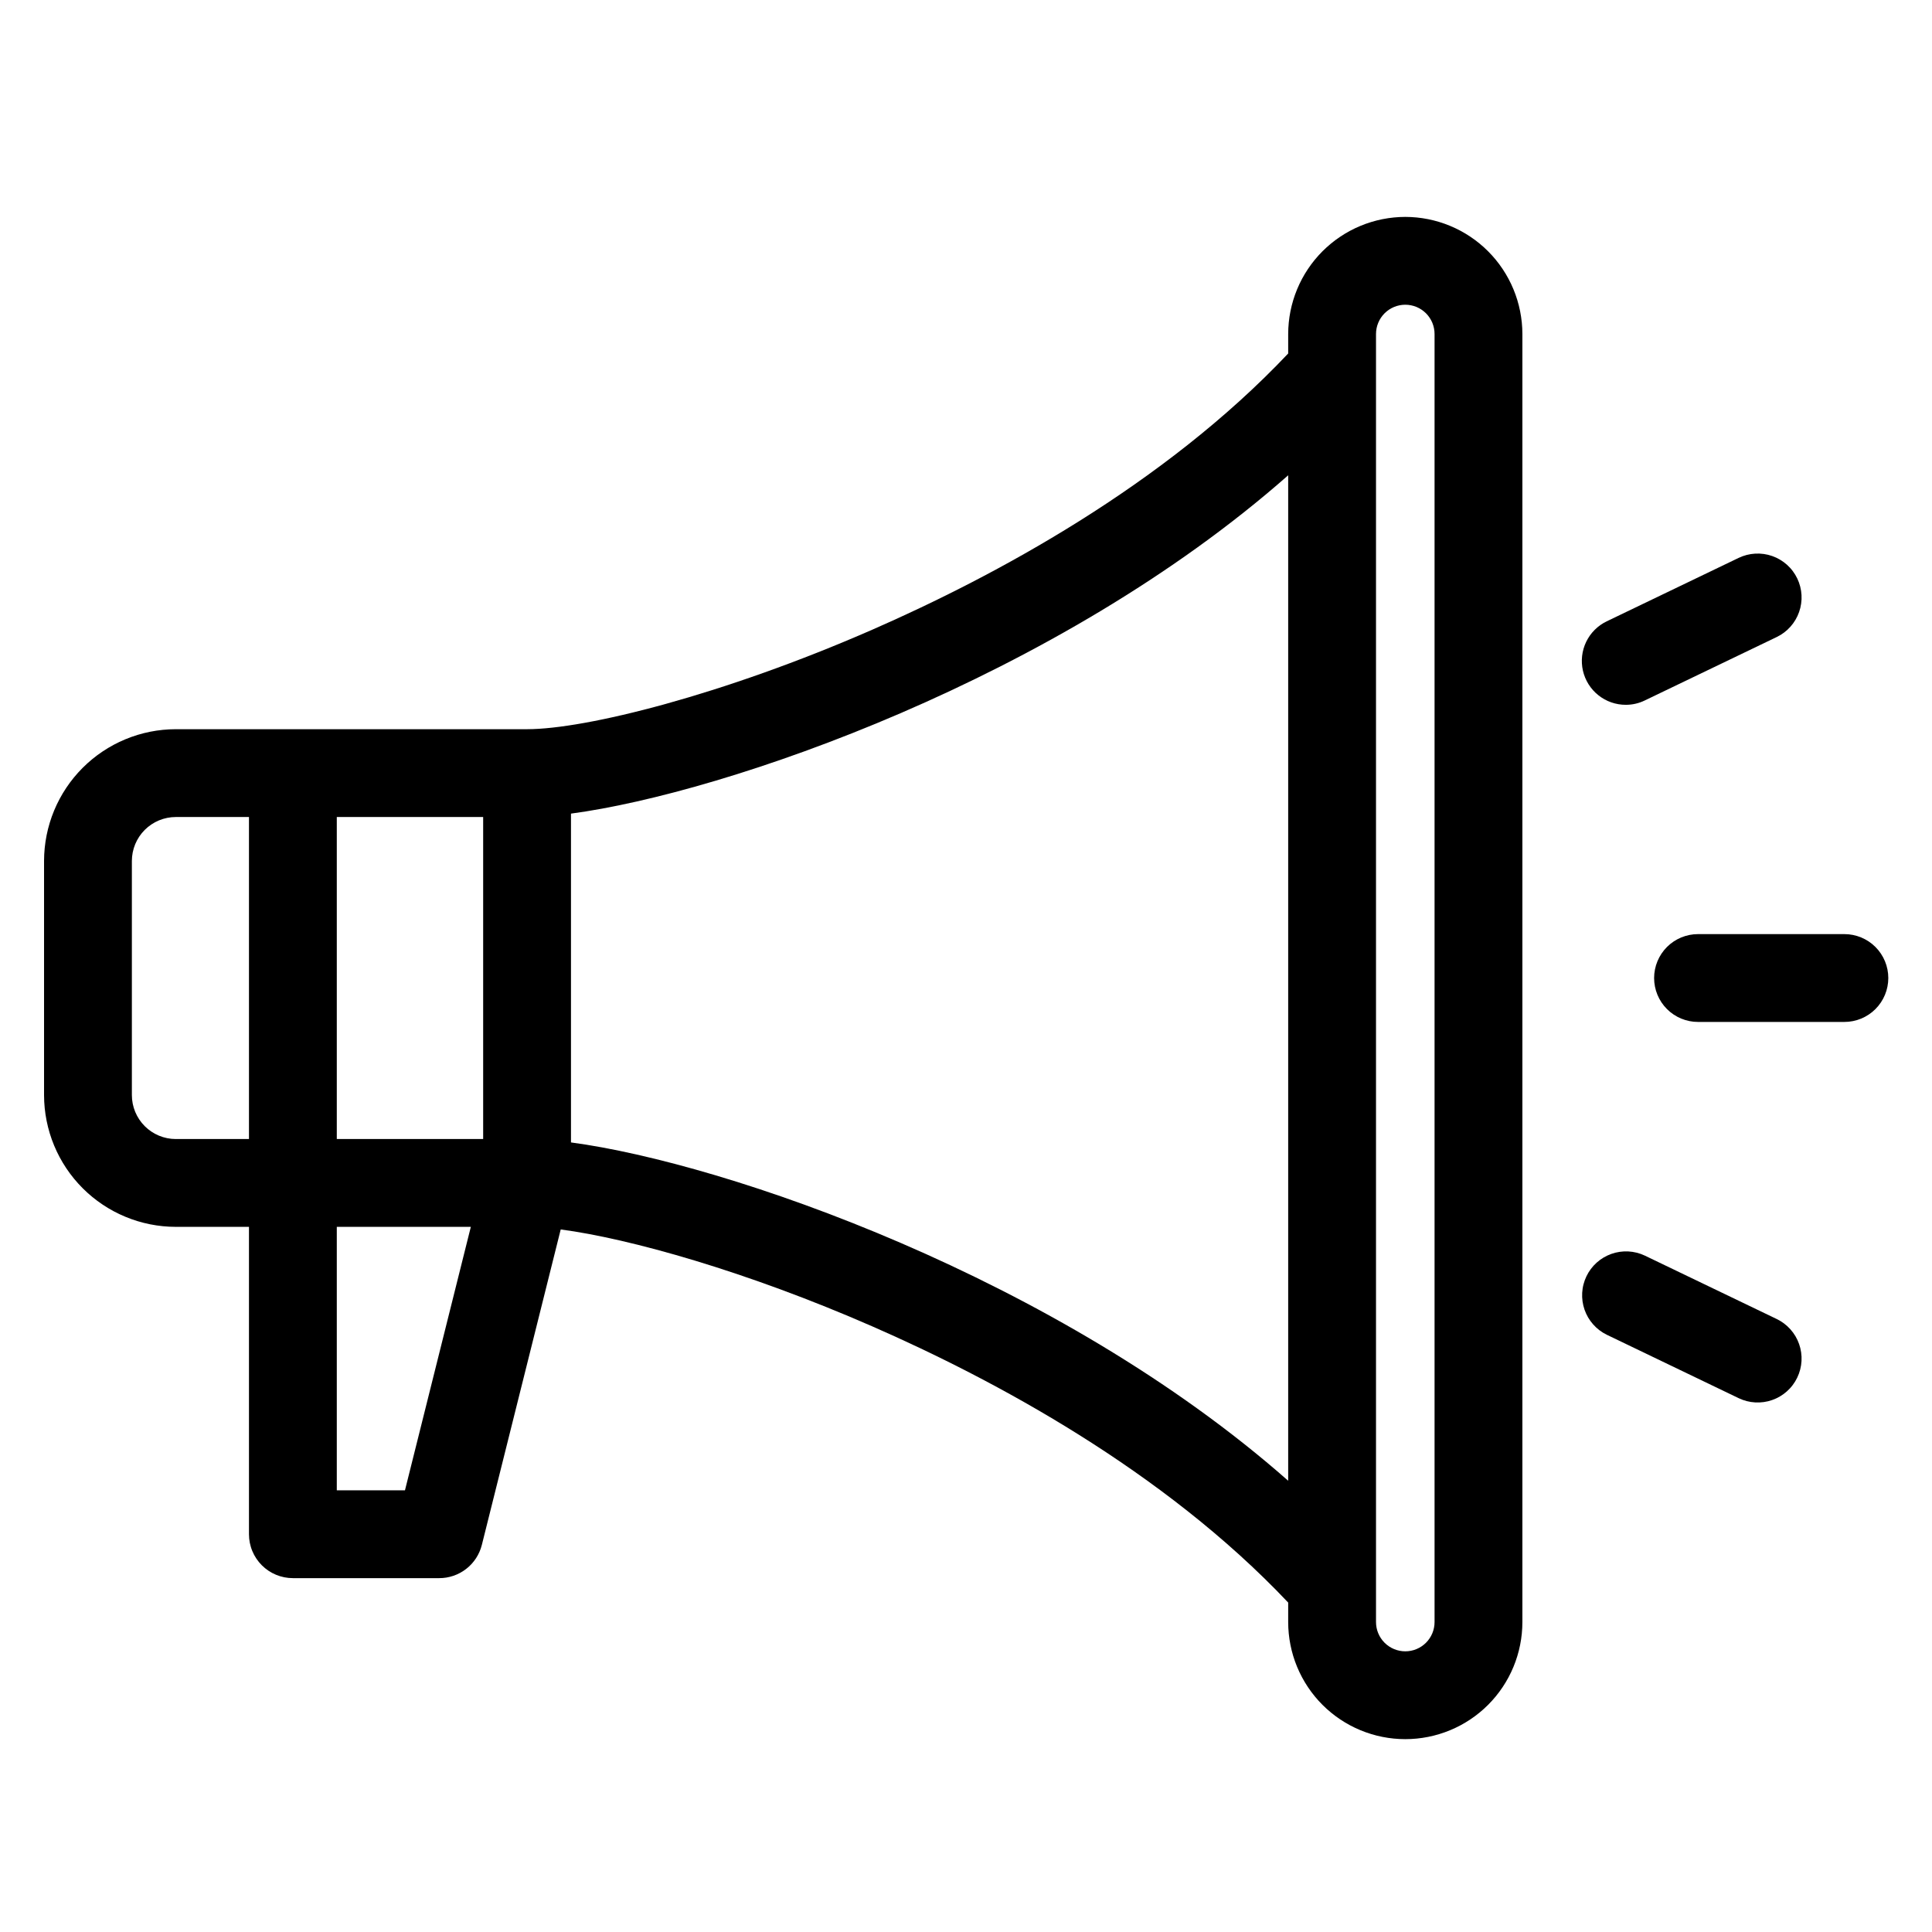
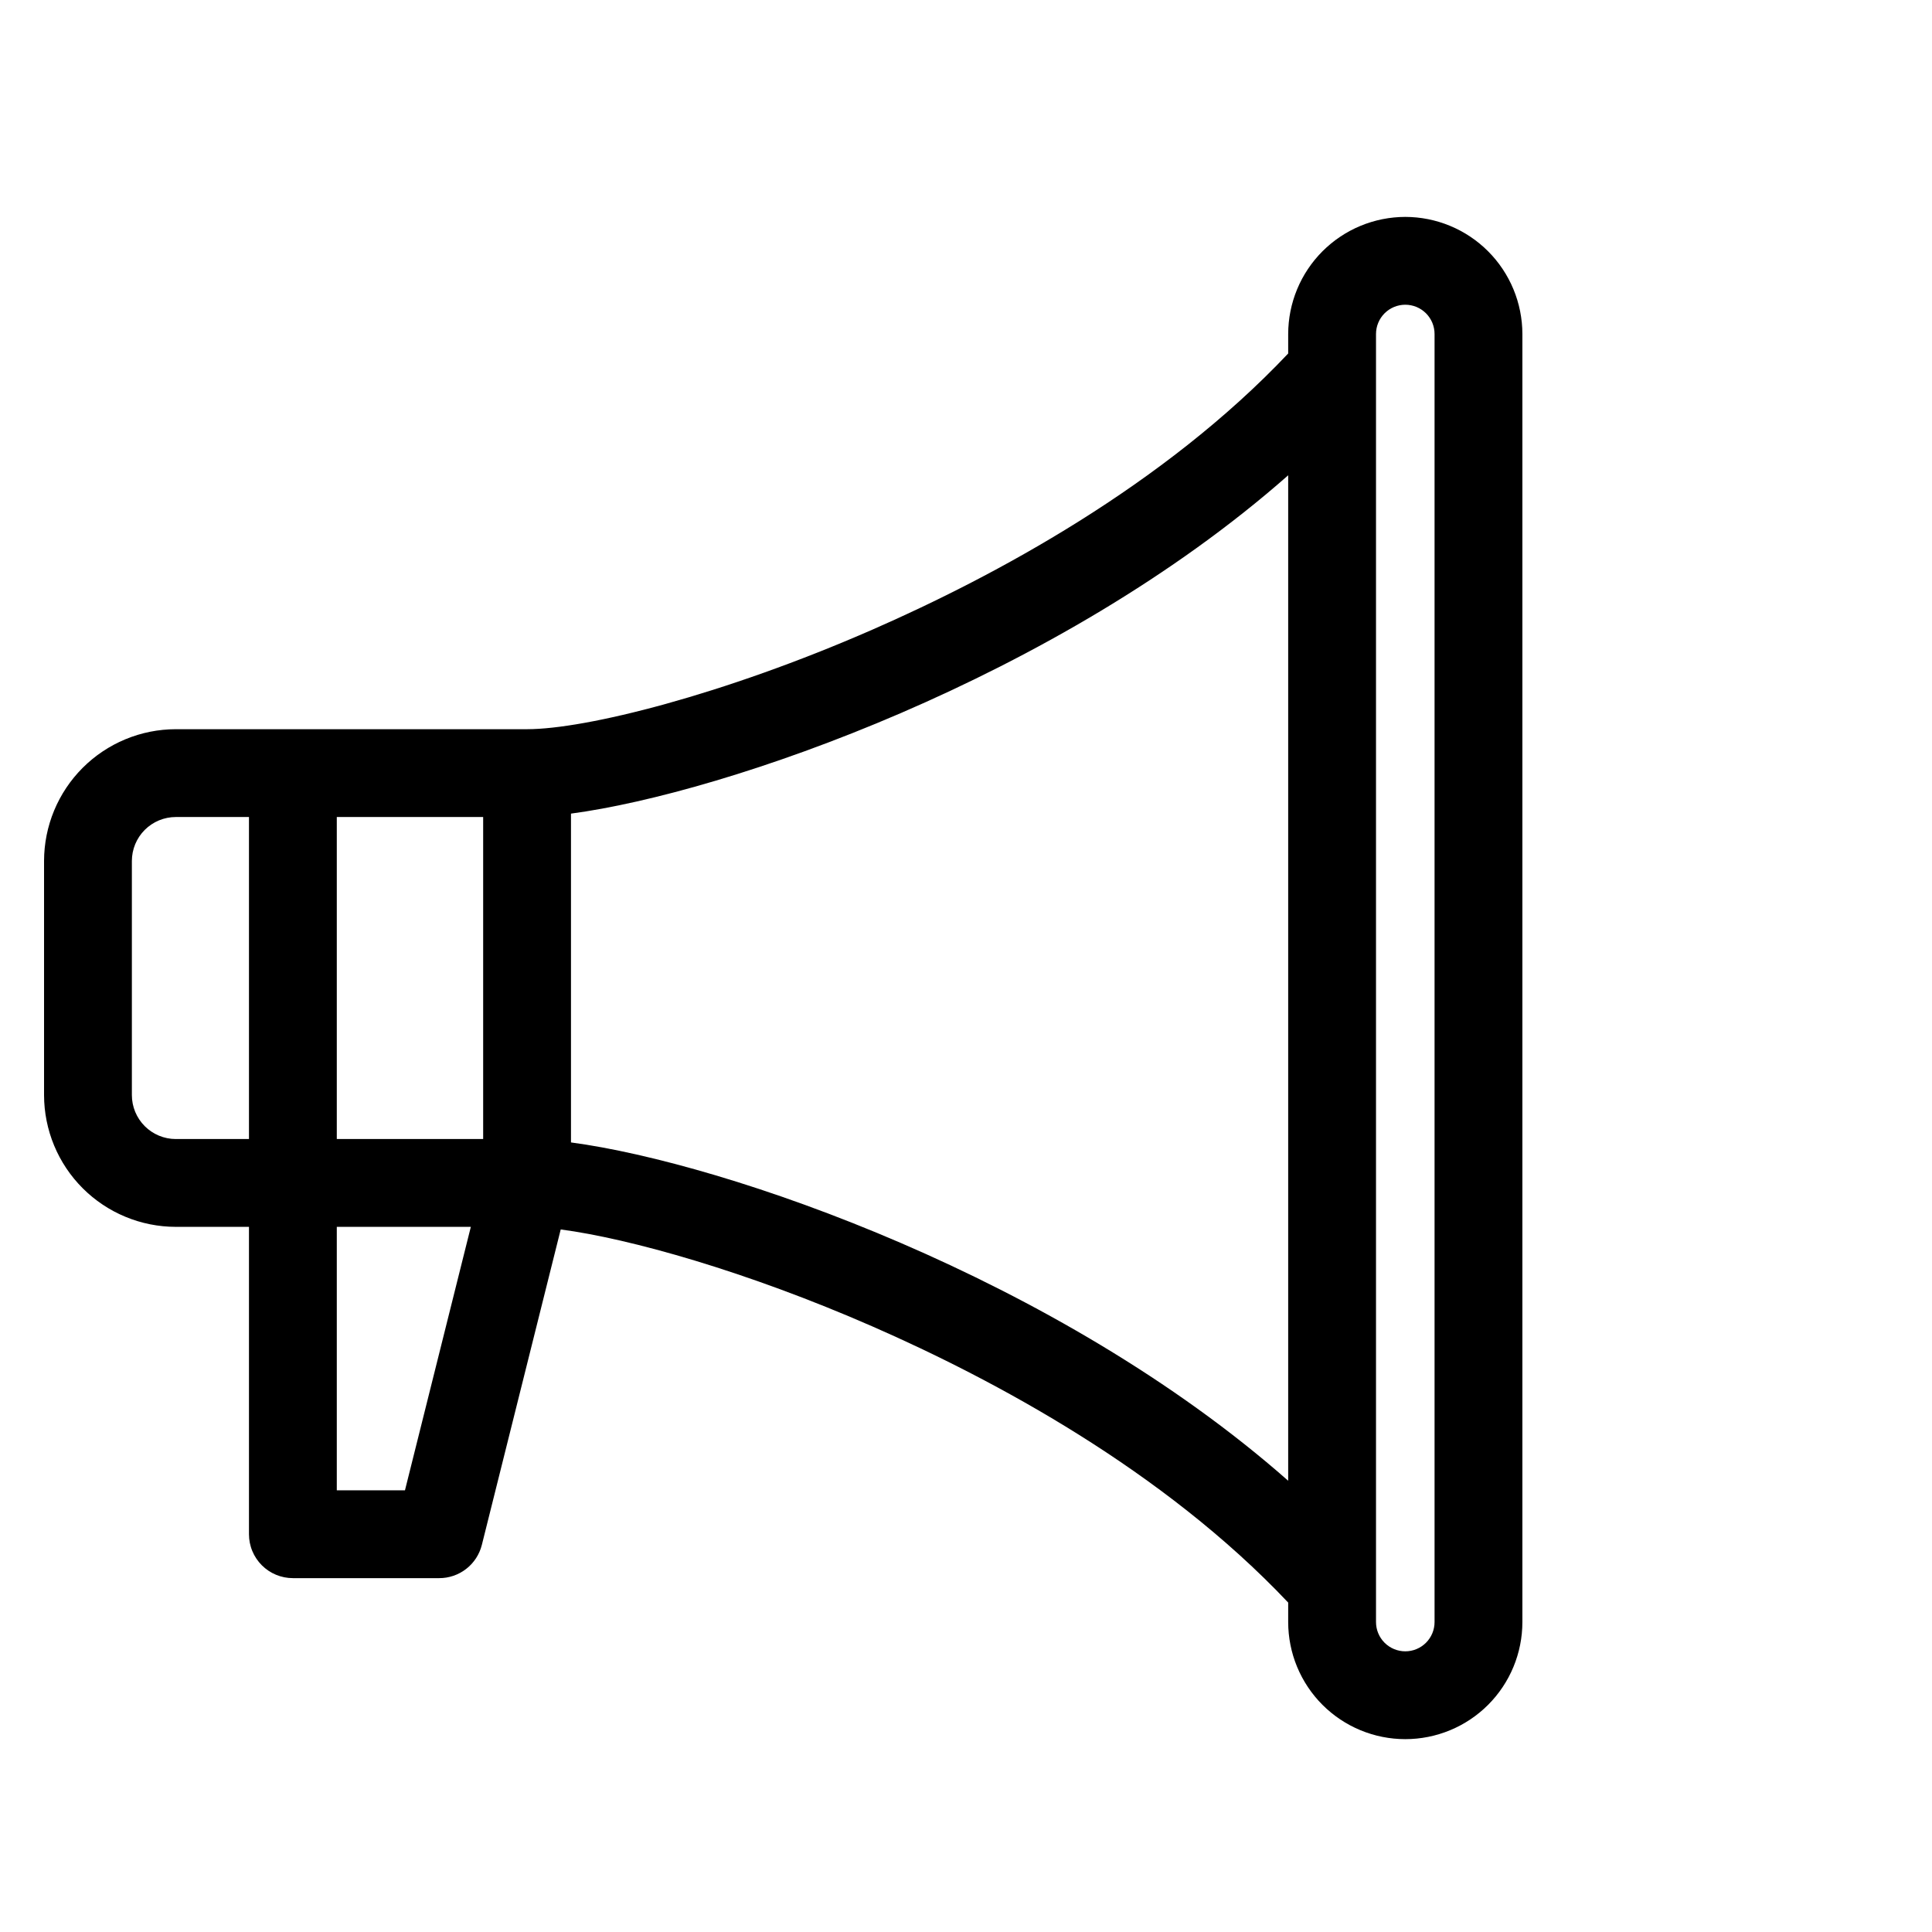
<svg xmlns="http://www.w3.org/2000/svg" id="SvgjsSvg1001" width="288" height="288" version="1.1">
  <defs id="SvgjsDefs1002" />
  <g id="SvgjsG1008">
    <svg version="1.0" viewBox="0 0 810 810" width="288" height="288">
      <defs>
        <clipPath id="a">
          <path d="M 18.297 90.938 L 639 90.938 L 639 729.188 L 18.297 729.188 Z M 18.297 90.938 " />
        </clipPath>
        <clipPath id="b">
-           <path d="M 693 391 L 791.547 391 L 791.547 429 L 693 429 Z M 693 391 " />
-         </clipPath>
+           </clipPath>
      </defs>
      <g clip-path="url(#a)">
        <path fill="#000000" d="M 589.172 90.938 C 587.562 90.941 585.961 91.02 584.363 91.18 C 582.762 91.34 581.176 91.578 579.598 91.891 C 578.023 92.207 576.465 92.598 574.926 93.066 C 573.391 93.531 571.879 94.074 570.395 94.691 C 568.91 95.305 567.457 95.992 566.039 96.75 C 564.625 97.512 563.246 98.336 561.91 99.23 C 560.574 100.121 559.285 101.078 558.043 102.098 C 556.801 103.121 555.609 104.199 554.473 105.332 C 553.336 106.469 552.258 107.66 551.238 108.902 C 550.219 110.145 549.262 111.434 548.371 112.77 C 547.477 114.105 546.648 115.484 545.891 116.898 C 545.133 118.316 544.445 119.77 543.832 121.254 C 543.215 122.738 542.672 124.25 542.207 125.785 C 541.738 127.324 541.348 128.883 541.031 130.457 C 540.715 132.035 540.48 133.621 540.32 135.223 C 540.16 136.82 540.082 138.426 540.078 140.031 L 540.078 148.203 C 487.668 203.68 416.75 241.668 365.766 263.98 C 303.148 291.383 245.531 305.719 220.977 305.719 L 73.699 305.719 C 71.891 305.723 70.086 305.812 68.289 305.992 C 66.488 306.168 64.703 306.438 62.93 306.789 C 61.156 307.145 59.402 307.586 57.672 308.109 C 55.945 308.637 54.242 309.246 52.574 309.941 C 50.902 310.633 49.27 311.406 47.676 312.258 C 46.082 313.113 44.531 314.039 43.031 315.047 C 41.527 316.051 40.074 317.129 38.68 318.273 C 37.281 319.422 35.941 320.633 34.664 321.914 C 33.387 323.191 32.172 324.531 31.023 325.93 C 29.879 327.324 28.801 328.777 27.797 330.277 C 26.793 331.781 25.863 333.332 25.008 334.926 C 24.156 336.52 23.383 338.152 22.691 339.824 C 21.996 341.492 21.387 343.191 20.863 344.922 C 20.336 346.652 19.895 348.406 19.543 350.18 C 19.188 351.949 18.922 353.738 18.742 355.535 C 18.562 357.336 18.473 359.141 18.469 360.949 L 18.469 459.133 C 18.473 460.941 18.562 462.746 18.742 464.547 C 18.922 466.344 19.188 468.129 19.543 469.902 C 19.895 471.676 20.336 473.43 20.863 475.16 C 21.387 476.891 21.996 478.59 22.691 480.258 C 23.383 481.93 24.156 483.562 25.008 485.156 C 25.863 486.75 26.793 488.301 27.797 489.805 C 28.801 491.305 29.879 492.758 31.023 494.152 C 32.172 495.551 33.387 496.891 34.664 498.168 C 35.941 499.449 37.281 500.66 38.68 501.809 C 40.074 502.953 41.527 504.031 43.031 505.035 C 44.531 506.043 46.082 506.969 47.676 507.824 C 49.27 508.676 50.902 509.449 52.574 510.141 C 54.242 510.836 55.945 511.445 57.672 511.973 C 59.402 512.496 61.156 512.938 62.93 513.293 C 64.703 513.645 66.488 513.914 68.289 514.09 C 70.086 514.27 71.891 514.359 73.699 514.363 L 104.383 514.363 L 104.383 643.23 C 104.383 643.832 104.41 644.434 104.469 645.035 C 104.531 645.637 104.617 646.23 104.734 646.824 C 104.852 647.414 105 648 105.176 648.574 C 105.348 649.152 105.551 649.719 105.785 650.277 C 106.016 650.832 106.27 651.379 106.555 651.91 C 106.84 652.441 107.148 652.957 107.484 653.457 C 107.82 653.961 108.18 654.445 108.562 654.91 C 108.941 655.375 109.348 655.824 109.773 656.25 C 110.199 656.676 110.648 657.078 111.113 657.461 C 111.578 657.844 112.062 658.203 112.562 658.539 C 113.066 658.875 113.582 659.184 114.113 659.469 C 114.645 659.75 115.191 660.008 115.746 660.238 C 116.305 660.469 116.871 660.672 117.449 660.848 C 118.023 661.023 118.609 661.168 119.199 661.285 C 119.793 661.406 120.387 661.492 120.988 661.551 C 121.586 661.609 122.188 661.641 122.793 661.641 L 184.156 661.641 C 185.176 661.641 186.188 661.559 187.195 661.391 C 188.199 661.219 189.184 660.969 190.148 660.641 C 191.113 660.309 192.043 659.898 192.938 659.414 C 193.832 658.926 194.684 658.371 195.488 657.742 C 196.289 657.113 197.035 656.426 197.727 655.676 C 198.414 654.922 199.035 654.121 199.594 653.266 C 200.148 652.41 200.629 651.516 201.035 650.582 C 201.445 649.648 201.77 648.688 202.02 647.695 L 235.082 515.453 C 263.973 519.258 313.098 533.062 365.766 556.109 C 416.75 578.422 487.668 616.406 540.078 671.883 L 540.078 680.051 C 540.078 681.66 540.156 683.262 540.316 684.863 C 540.473 686.461 540.707 688.051 541.023 689.629 C 541.336 691.203 541.727 692.762 542.191 694.301 C 542.66 695.84 543.199 697.352 543.816 698.836 C 544.43 700.324 545.117 701.773 545.875 703.191 C 546.633 704.609 547.461 705.988 548.352 707.324 C 549.246 708.66 550.203 709.953 551.223 711.195 C 552.242 712.438 553.32 713.629 554.457 714.766 C 555.594 715.902 556.785 716.98 558.027 718 C 559.27 719.02 560.559 719.977 561.898 720.871 C 563.234 721.762 564.613 722.59 566.031 723.348 C 567.449 724.105 568.898 724.789 570.383 725.406 C 571.871 726.02 573.383 726.562 574.922 727.027 C 576.461 727.496 578.016 727.887 579.594 728.199 C 581.172 728.512 582.758 728.75 584.359 728.906 C 585.961 729.062 587.562 729.145 589.172 729.145 C 590.781 729.145 592.383 729.062 593.984 728.906 C 595.582 728.75 597.172 728.512 598.75 728.199 C 600.324 727.887 601.883 727.496 603.422 727.027 C 604.961 726.562 606.473 726.02 607.957 725.406 C 609.445 724.789 610.895 724.105 612.312 723.348 C 613.73 722.59 615.109 721.762 616.445 720.871 C 617.781 719.977 619.074 719.02 620.316 718 C 621.559 716.98 622.75 715.902 623.887 714.766 C 625.023 713.629 626.102 712.438 627.121 711.195 C 628.141 709.953 629.098 708.66 629.992 707.324 C 630.883 705.988 631.711 704.609 632.469 703.191 C 633.227 701.773 633.91 700.324 634.527 698.836 C 635.141 697.352 635.684 695.84 636.148 694.301 C 636.617 692.762 637.008 691.203 637.32 689.629 C 637.633 688.051 637.871 686.461 638.027 684.863 C 638.184 683.262 638.266 681.66 638.266 680.051 L 638.266 140.031 C 638.262 138.426 638.184 136.82 638.023 135.223 C 637.863 133.621 637.625 132.035 637.312 130.457 C 636.996 128.883 636.605 127.324 636.137 125.785 C 635.672 124.25 635.129 122.738 634.512 121.254 C 633.898 119.77 633.211 118.316 632.449 116.898 C 631.691 115.484 630.867 114.105 629.973 112.77 C 629.082 111.434 628.125 110.145 627.105 108.902 C 626.082 107.66 625.004 106.469 623.867 105.332 C 622.734 104.199 621.543 103.121 620.301 102.098 C 619.059 101.078 617.77 100.121 616.434 99.23 C 615.098 98.336 613.719 97.512 612.305 96.75 C 610.887 95.992 609.434 95.305 607.949 94.691 C 606.465 94.074 604.953 93.531 603.418 93.066 C 601.879 92.598 600.32 92.207 598.746 91.891 C 597.168 91.578 595.582 91.34 593.98 91.18 C 592.383 91.02 590.777 90.941 589.172 90.938 Z M 202.566 477.543 L 141.203 477.543 L 141.203 342.539 L 202.566 342.539 Z M 55.289 459.133 L 55.289 360.949 C 55.289 360.344 55.32 359.746 55.379 359.145 C 55.438 358.543 55.527 357.949 55.645 357.359 C 55.766 356.766 55.91 356.184 56.086 355.605 C 56.262 355.031 56.465 354.465 56.695 353.906 C 56.926 353.352 57.184 352.805 57.469 352.273 C 57.754 351.742 58.062 351.227 58.398 350.727 C 58.734 350.223 59.09 349.742 59.473 349.273 C 59.855 348.809 60.262 348.363 60.688 347.938 C 61.113 347.512 61.559 347.105 62.023 346.723 C 62.492 346.34 62.977 345.98 63.477 345.648 C 63.977 345.312 64.492 345.004 65.023 344.719 C 65.555 344.434 66.102 344.176 66.656 343.945 C 67.215 343.715 67.781 343.512 68.355 343.336 C 68.934 343.16 69.52 343.016 70.109 342.895 C 70.699 342.777 71.297 342.688 71.895 342.629 C 72.496 342.57 73.098 342.539 73.699 342.539 L 104.383 342.539 L 104.383 477.543 L 73.699 477.543 C 73.098 477.543 72.496 477.512 71.895 477.453 C 71.297 477.395 70.699 477.305 70.109 477.188 C 69.52 477.066 68.934 476.922 68.355 476.746 C 67.781 476.57 67.215 476.367 66.656 476.137 C 66.102 475.906 65.555 475.648 65.023 475.363 C 64.492 475.078 63.977 474.77 63.477 474.434 C 62.977 474.098 62.492 473.742 62.023 473.359 C 61.559 472.977 61.113 472.57 60.688 472.145 C 60.262 471.719 59.855 471.273 59.473 470.809 C 59.09 470.34 58.734 469.859 58.398 469.355 C 58.062 468.855 57.754 468.34 57.469 467.809 C 57.184 467.277 56.926 466.73 56.695 466.176 C 56.465 465.617 56.262 465.051 56.086 464.477 C 55.91 463.898 55.766 463.316 55.645 462.723 C 55.527 462.133 55.438 461.539 55.379 460.938 C 55.32 460.336 55.289 459.734 55.289 459.133 Z M 169.785 624.82 L 141.203 624.82 L 141.203 514.363 L 197.398 514.363 Z M 239.387 478.969 L 239.387 341.113 C 304.094 332.496 443.328 284.566 540.078 199.27 L 540.078 620.812 C 443.328 535.516 304.094 487.586 239.387 478.969 Z M 601.445 680.051 C 601.445 680.855 601.367 681.656 601.207 682.445 C 601.051 683.234 600.82 684.004 600.512 684.746 C 600.203 685.492 599.824 686.199 599.375 686.867 C 598.93 687.539 598.418 688.16 597.852 688.73 C 597.281 689.297 596.66 689.809 595.988 690.254 C 595.32 690.703 594.613 691.082 593.867 691.391 C 593.125 691.699 592.355 691.93 591.566 692.086 C 590.777 692.246 589.977 692.324 589.172 692.324 C 588.367 692.324 587.566 692.246 586.777 692.086 C 585.988 691.93 585.219 691.699 584.477 691.391 C 583.73 691.082 583.023 690.703 582.352 690.254 C 581.684 689.809 581.062 689.297 580.492 688.73 C 579.922 688.16 579.414 687.539 578.965 686.867 C 578.52 686.199 578.141 685.492 577.832 684.746 C 577.523 684.004 577.293 683.234 577.133 682.445 C 576.977 681.656 576.898 680.855 576.898 680.051 L 576.898 140.031 C 576.898 139.227 576.977 138.426 577.133 137.637 C 577.293 136.848 577.523 136.078 577.832 135.336 C 578.141 134.59 578.52 133.883 578.965 133.215 C 579.414 132.543 579.922 131.922 580.492 131.352 C 581.062 130.785 581.684 130.273 582.352 129.828 C 583.023 129.379 583.73 129 584.477 128.691 C 585.219 128.383 585.988 128.152 586.777 127.996 C 587.566 127.836 588.367 127.758 589.172 127.758 C 589.977 127.758 590.777 127.836 591.566 127.996 C 592.355 128.152 593.125 128.383 593.867 128.691 C 594.613 129 595.32 129.379 595.988 129.828 C 596.66 130.273 597.281 130.785 597.852 131.352 C 598.418 131.922 598.93 132.543 599.375 133.215 C 599.824 133.883 600.203 134.59 600.512 135.336 C 600.82 136.078 601.051 136.848 601.207 137.637 C 601.367 138.426 601.445 139.227 601.445 140.031 Z M 601.445 680.051 " class="colorfff svgShape" />
      </g>
      <g clip-path="url(#b)">
-         <path fill="#000000" d="M 773.27 391.633 L 711.902 391.633 C 711.301 391.633 710.699 391.66 710.098 391.719 C 709.5 391.777 708.902 391.867 708.312 391.984 C 707.719 392.102 707.137 392.25 706.559 392.426 C 705.98 392.598 705.414 392.801 704.859 393.031 C 704.301 393.262 703.758 393.52 703.227 393.805 C 702.691 394.09 702.176 394.398 701.676 394.734 C 701.176 395.07 700.691 395.426 700.223 395.809 C 699.758 396.191 699.312 396.598 698.887 397.023 C 698.461 397.449 698.055 397.895 697.672 398.363 C 697.289 398.828 696.93 399.312 696.598 399.812 C 696.262 400.312 695.953 400.832 695.668 401.363 C 695.383 401.895 695.125 402.438 694.895 402.996 C 694.664 403.555 694.461 404.121 694.285 404.695 C 694.109 405.273 693.965 405.859 693.848 406.449 C 693.73 407.039 693.641 407.637 693.582 408.238 C 693.523 408.836 693.492 409.438 693.492 410.039 C 693.492 410.645 693.523 411.246 693.582 411.844 C 693.641 412.445 693.73 413.043 693.848 413.633 C 693.965 414.223 694.109 414.809 694.285 415.387 C 694.461 415.961 694.664 416.527 694.895 417.086 C 695.125 417.645 695.383 418.188 695.668 418.719 C 695.953 419.25 696.262 419.766 696.598 420.27 C 696.93 420.77 697.289 421.254 697.672 421.719 C 698.055 422.188 698.461 422.633 698.887 423.059 C 699.312 423.484 699.758 423.891 700.223 424.273 C 700.691 424.656 701.176 425.012 701.676 425.348 C 702.176 425.684 702.691 425.992 703.227 426.277 C 703.758 426.562 704.301 426.82 704.859 427.051 C 705.414 427.281 705.98 427.484 706.559 427.656 C 707.137 427.832 707.719 427.98 708.312 428.098 C 708.902 428.215 709.5 428.305 710.098 428.363 C 710.699 428.422 711.301 428.449 711.902 428.449 L 773.27 428.449 C 773.871 428.449 774.473 428.422 775.074 428.363 C 775.672 428.305 776.27 428.215 776.859 428.098 C 777.453 427.98 778.035 427.832 778.613 427.656 C 779.191 427.484 779.758 427.281 780.312 427.051 C 780.871 426.82 781.414 426.562 781.945 426.277 C 782.48 425.992 782.996 425.684 783.496 425.348 C 784 425.012 784.48 424.656 784.949 424.273 C 785.414 423.891 785.859 423.484 786.285 423.059 C 786.711 422.633 787.117 422.188 787.5 421.719 C 787.883 421.254 788.242 420.77 788.574 420.27 C 788.91 419.766 789.219 419.25 789.504 418.719 C 789.789 418.188 790.047 417.645 790.277 417.086 C 790.508 416.527 790.711 415.961 790.887 415.387 C 791.062 414.809 791.207 414.223 791.324 413.633 C 791.441 413.043 791.531 412.445 791.59 411.844 C 791.648 411.246 791.68 410.645 791.68 410.039 C 791.68 409.438 791.648 408.836 791.59 408.238 C 791.531 407.637 791.441 407.039 791.324 406.449 C 791.207 405.859 791.062 405.273 790.887 404.695 C 790.711 404.121 790.508 403.555 790.277 402.996 C 790.047 402.438 789.789 401.895 789.504 401.363 C 789.219 400.832 788.91 400.312 788.574 399.812 C 788.242 399.312 787.883 398.828 787.5 398.363 C 787.117 397.895 786.711 397.449 786.285 397.023 C 785.859 396.598 785.414 396.191 784.949 395.809 C 784.48 395.426 784 395.07 783.496 394.734 C 782.996 394.398 782.48 394.09 781.945 393.805 C 781.414 393.52 780.871 393.262 780.312 393.031 C 779.758 392.801 779.191 392.598 778.613 392.426 C 778.035 392.25 777.453 392.102 776.859 391.984 C 776.27 391.867 775.672 391.777 775.074 391.719 C 774.473 391.66 773.871 391.633 773.27 391.633 Z M 773.27 391.633 " class="colorfff svgShape" />
-       </g>
-       <path fill="#000000" d="M681.613 295.496C684.406 295.496 687.062 294.887 689.578 293.672L744.887 267.082C745.43 266.82 745.961 266.531 746.477 266.219 746.992 265.906 747.488 265.57 747.973 265.207 748.453 264.844 748.914 264.461 749.359 264.051 749.805 263.645 750.227 263.215 750.629 262.766 751.031 262.316 751.41 261.848 751.766 261.363 752.121 260.875 752.453 260.371 752.762 259.852 753.066 259.336 753.348 258.801 753.602 258.254 753.855 257.707 754.082 257.148 754.281 256.582 754.48 256.012 754.652 255.434 754.797 254.848 754.938 254.262 755.051 253.672 755.137 253.074 755.223 252.477 755.277 251.879 755.305 251.277 755.328 250.672 755.324 250.07 755.293 249.469 755.258 248.867 755.195 248.27 755.102 247.672 755.012 247.078 754.891 246.488 754.738 245.902 754.59 245.32 754.41 244.742 754.203 244.176 753.996 243.609 753.762 243.055 753.5 242.512 753.238 241.969 752.953 241.441 752.641 240.926 752.328 240.41 751.988 239.91 751.625 239.43 751.266 238.945 750.879 238.484 750.473 238.039 750.062 237.594 749.637 237.172 749.188 236.77 748.738 236.367 748.27 235.988 747.781 235.633 747.297 235.277 746.793 234.945 746.273 234.641 745.754 234.332 745.223 234.051 744.676 233.797 744.129 233.543 743.57 233.316 743 233.117 742.434 232.918 741.855 232.746 741.27 232.602 740.684 232.461 740.09 232.348 739.496 232.262 738.898 232.176 738.297 232.121 737.695 232.098 737.094 232.07 736.492 232.074 735.891 232.109 735.285 232.141 734.688 232.203 734.094 232.297 733.496 232.391 732.906 232.512 732.324 232.66 731.738 232.812 731.164 232.988 730.598 233.195 730.031 233.402 729.477 233.637 728.934 233.898L673.629 260.492C672.695 260.941 671.805 261.465 670.957 262.062 670.113 262.66 669.324 263.328 668.59 264.059 667.859 264.789 667.191 265.578 666.59 266.422 665.992 267.27 665.465 268.156 665.016 269.09 664.566 270.023 664.195 270.988 663.91 271.984 663.621 272.98 663.422 273.992 663.305 275.02 663.188 276.051 663.16 277.082 663.219 278.117 663.277 279.152 663.418 280.172 663.648 281.184 663.883 282.195 664.195 283.176 664.59 284.133 664.988 285.09 665.461 286.008 666.012 286.887 666.566 287.762 667.188 288.586 667.875 289.359 668.566 290.133 669.316 290.84 670.129 291.484 670.938 292.133 671.797 292.703 672.703 293.203 673.613 293.707 674.555 294.125 675.531 294.469 676.512 294.809 677.512 295.066 678.531 295.238 679.555 295.41 680.582 295.496 681.621 295.496zM744.887 553L689.582 526.41C689.039 526.152 688.484 525.922 687.922 525.723 687.355 525.52 686.781 525.344 686.199 525.199 685.617 525.051 685.031 524.934 684.438 524.848 683.844 524.758 683.246 524.699 682.645 524.668 682.047 524.637 681.445 524.637 680.848 524.664 680.246 524.695 679.652 524.75 679.055 524.84 678.461 524.926 677.875 525.039 677.293 525.184 676.707 525.328 676.133 525.504 675.57 525.703 675.004 525.902 674.449 526.133 673.906 526.387 673.359 526.641 672.832 526.922 672.316 527.227 671.801 527.535 671.301 527.867 670.816 528.223 670.332 528.578 669.867 528.953 669.422 529.355 668.973 529.758 668.547 530.18 668.141 530.621 667.738 531.066 667.355 531.527 666.992 532.008 666.633 532.488 666.297 532.984 665.984 533.496 665.676 534.008 665.387 534.535 665.129 535.078 664.867 535.617 664.633 536.172 664.43 536.734 664.223 537.297 664.043 537.871 663.895 538.453 663.742 539.031 663.621 539.621 663.531 540.215 663.438 540.805 663.375 541.402 663.34 542.004 663.305 542.602 663.301 543.199 663.324 543.801 663.348 544.402 663.402 544.996 663.484 545.594 663.566 546.188 663.68 546.777 663.82 547.359 663.961 547.941 664.129 548.52 664.324 549.086 664.523 549.652 664.746 550.211 664.996 550.754 665.25 551.301 665.523 551.832 665.828 552.352 666.133 552.867 666.457 553.371 666.812 553.855 667.164 554.344 667.539 554.809 667.938 555.258 668.336 555.707 668.754 556.137 669.191 556.547 669.633 556.953 670.094 557.34 670.57 557.703 671.047 558.066 671.543 558.406 672.051 558.723 672.562 559.039 673.09 559.328 673.629 559.59L728.934 586.184C729.477 586.445 730.031 586.68 730.598 586.887 731.164 587.094 731.738 587.27 732.324 587.422 732.906 587.57 733.496 587.691 734.094 587.785 734.688 587.879 735.285 587.941 735.891 587.973 736.492 588.008 737.094 588.012 737.695 587.984 738.297 587.961 738.898 587.906 739.496 587.82 740.09 587.734 740.684 587.621 741.27 587.48 741.855 587.336 742.434 587.164 743 586.965 743.57 586.766 744.129 586.539 744.676 586.285 745.223 586.031 745.754 585.75 746.273 585.441 746.793 585.137 747.297 584.805 747.781 584.449 748.27 584.094 748.734 583.715 749.188 583.312 749.637 582.91 750.062 582.488 750.473 582.043 750.879 581.598 751.266 581.137 751.625 580.652 751.988 580.172 752.328 579.672 752.641 579.156 752.953 578.641 753.238 578.113 753.5 577.57 753.762 577.027 753.996 576.473 754.203 575.906 754.41 575.34 754.59 574.762 754.738 574.18 754.891 573.594 755.012 573.004 755.102 572.41 755.195 571.812 755.258 571.215 755.293 570.613 755.324 570.012 755.328 569.41 755.305 568.805 755.277 568.203 755.223 567.605 755.137 567.008 755.051 566.41 754.938 565.82 754.797 565.234 754.652 564.648 754.48 564.07 754.281 563.5 754.082 562.934 753.855 562.375 753.602 561.828 753.348 561.281 753.066 560.746 752.762 560.227 752.453 559.711 752.121 559.207 751.766 558.719 751.41 558.234 751.031 557.766 750.629 557.316 750.227 556.867 749.805 556.438 749.359 556.031 748.914 555.621 748.453 555.238 747.973 554.875 747.488 554.512 746.992 554.176 746.477 553.863 745.961 553.547 745.43 553.262 744.887 553zM744.887 553" class="colorfff svgShape" />
+         </g>
    </svg>
  </g>
</svg>